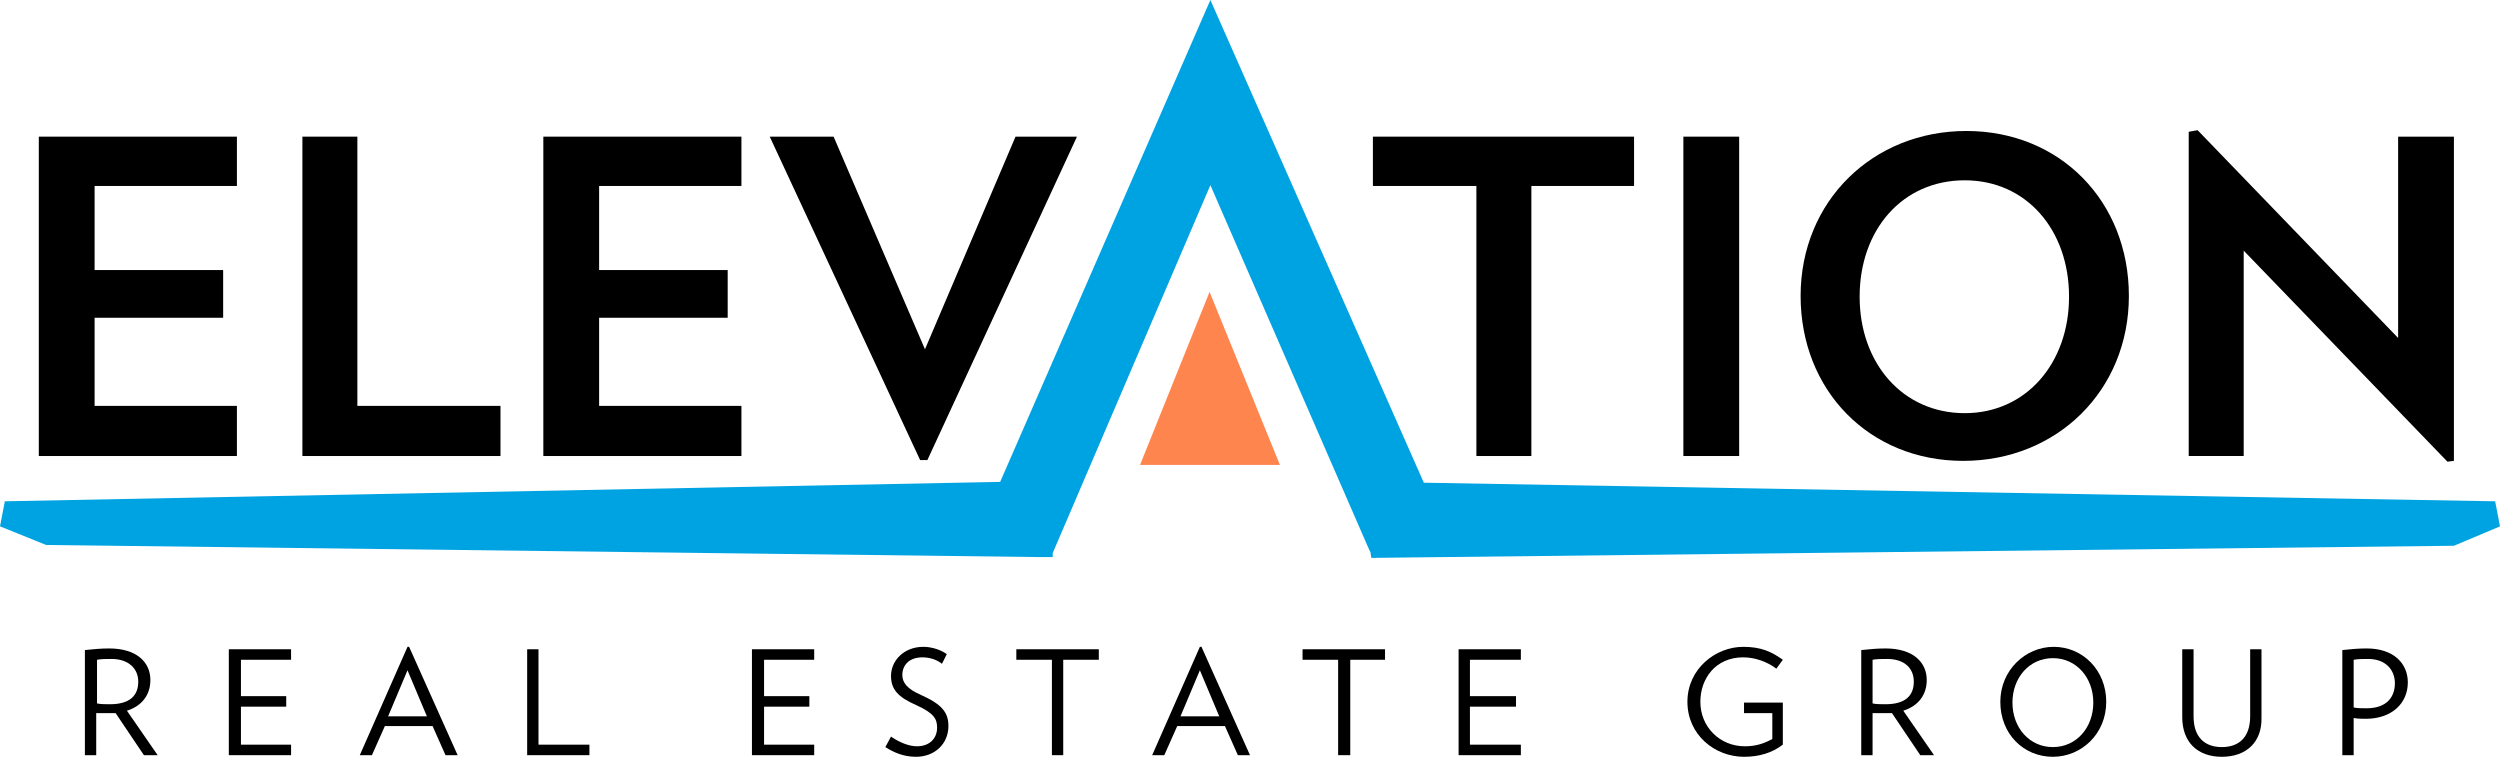
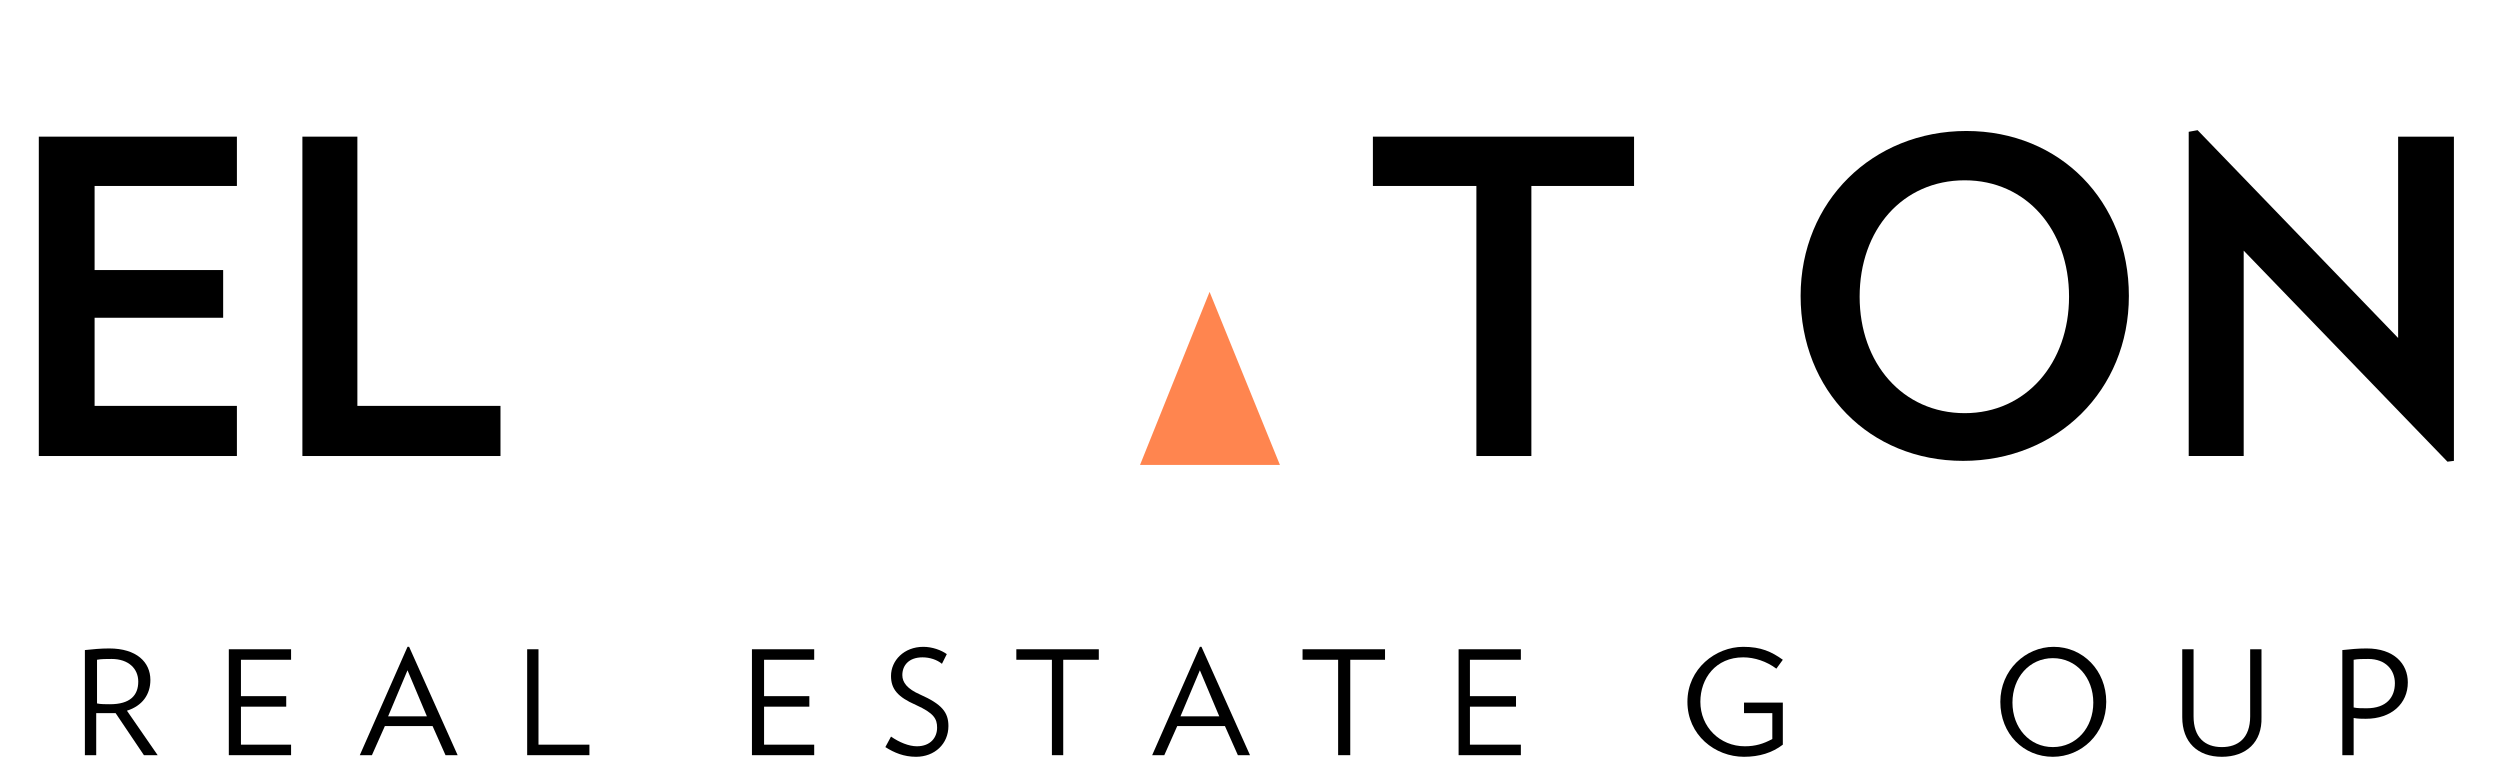
<svg xmlns="http://www.w3.org/2000/svg" id="Layer_1" x="0px" y="0px" viewBox="0 0 309.2 93.6" style="enable-background:new 0 0 309.2 93.6;" xml:space="preserve">
  <style type="text/css">	.st0{fill:#FF854F;}	.st1{fill:#00A3E2;}</style>
  <polygon points="4.8,56.4 4.8,16.9 29.3,16.9 29.3,23 11.7,23 11.7,33.4 27.6,33.4 27.6,39.3 11.7,39.3 11.7,50.2 29.3,50.2  29.3,56.4 " />
  <polygon points="37.4,56.4 37.4,16.9 44.2,16.9 44.2,50.2 61.9,50.2 61.9,56.4 " />
-   <polygon points="67.2,56.4 67.2,16.9 91.7,16.9 91.7,23 74.1,23 74.1,33.4 90,33.4 90,39.3 74.1,39.3 74.1,50.2 91.7,50.2  91.7,56.4 " />
-   <polygon points="114.7,56.9 113.8,56.9 95.2,16.9 103.1,16.9 114.4,43.2 125.6,16.9 133.2,16.9 " />
  <polygon points="189.4,23 189.4,56.4 182.6,56.4 182.6,23 169.8,23 169.8,16.9 202.1,16.9 202.1,23 " />
-   <rect x="208.2" y="16.9" width="6.9" height="39.5" />
  <g>
    <path d="M243,22.3c-7.7,0-13,6.1-13,14.4c0,8.2,5.3,14.4,13,14.4c7.6,0,12.9-6.2,12.9-14.4C255.9,28.4,250.6,22.3,243,22.3   M242.8,57c-11.6,0-20.1-8.7-20.1-20.4c0-11.7,8.9-20.4,20.5-20.4c11.6,0,20.1,8.7,20.1,20.4C263.3,48.3,254.4,57,242.8,57" />
  </g>
  <polygon points="302.7,57.1 277.5,31 277.5,56.4 270.7,56.4 270.7,16.3 271.8,16.1 296.6,41.8 296.6,16.9 303.5,16.9 303.5,57 " />
  <polygon class="st0" points="149.6,36.1 141,57.5 158.3,57.5 " />
  <g>
    <path d="M13.8,81.5c-0.6,0-1.3,0-1.8,0.1V87c0.4,0.1,1.1,0.1,1.6,0.1c2.5,0,3.5-1.1,3.5-2.8C17.1,82.7,15.9,81.5,13.8,81.5   M17.8,93.4l-3.5-5.2c-0.3,0-0.6,0-0.9,0c-0.4,0-1.1,0-1.5,0v5.2h-1.4v-13c1-0.1,1.9-0.2,3-0.2c3.4,0,5.1,1.7,5.1,3.9  c0,1.8-1,3.2-2.9,3.8l3.8,5.5H17.8z" />
  </g>
  <polygon points="28.3,80.3 28.3,93.4 36,93.4 36,92.1 29.8,92.1 29.8,87.4 35.4,87.4 35.4,86.1 29.8,86.1 29.8,81.6 36,81.6  36,80.3 " />
  <path d="M50.4,82.9l2.4,5.7H48L50.4,82.9z M50.4,80l-5.9,13.4h1.5l1.6-3.6h5.9l1.6,3.6h1.5L50.6,80H50.4z" />
  <polygon points="65.2,80.3 65.2,93.4 72.9,93.4 72.9,92.1 66.6,92.1 66.6,80.3 " />
  <polygon points="93,80.3 93,93.4 100.7,93.4 100.7,92.1 94.5,92.1 94.5,87.4 100.1,87.4 100.1,86.1 94.5,86.1 94.5,81.6 100.7,81.6  100.7,80.3 " />
  <g>
    <path d="M113.3,93.6c-1.5,0-2.7-0.5-3.8-1.2l0.7-1.3c1,0.7,2.2,1.2,3.2,1.2c1.7,0,2.5-1.1,2.5-2.3c0-1.1-0.4-1.8-2.6-2.8  c-2.3-1-3.1-2-3.1-3.6c0-1.9,1.6-3.6,4-3.6c1.1,0,2.2,0.4,2.9,0.9l-0.6,1.2c-0.6-0.5-1.5-0.8-2.4-0.8c-1.7,0-2.5,1-2.5,2.2  c0,0.9,0.6,1.7,2.2,2.4c2.7,1.2,3.5,2.2,3.5,3.9C117.3,92,115.6,93.6,113.3,93.6" />
  </g>
  <polygon points="125.7,80.3 125.7,81.6 130.1,81.6 130.1,93.4 131.5,93.4 131.5,81.6 135.9,81.6 135.9,80.3 " />
  <path d="M148.4,82.9l2.4,5.7H146L148.4,82.9z M148.4,80l-5.9,13.4h1.5l1.6-3.6h5.9l1.6,3.6h1.5L148.6,80H148.4z" />
  <polygon points="161.1,80.3 161.1,81.6 165.5,81.6 165.5,93.4 167,93.4 167,81.6 171.3,81.6 171.3,80.3 " />
  <polygon points="180.4,80.3 180.4,93.4 188.1,93.4 188.1,92.1 181.8,92.1 181.8,87.4 187.5,87.4 187.5,86.1 181.8,86.1 181.8,81.6  188.1,81.6 188.1,80.3 " />
  <g>
    <path d="M220.5,86.9v5.2c-1.3,1-2.9,1.5-4.8,1.5c-3.6,0-7-2.7-7-6.8c0-4.1,3.5-6.8,6.9-6.8c2.2,0,3.5,0.6,4.9,1.6l-0.8,1.1  c-1.2-0.9-2.7-1.4-4.1-1.4c-3.4,0-5.3,2.6-5.3,5.5c0,3.1,2.4,5.5,5.5,5.5c1.3,0,2.3-0.3,3.4-0.9v-3.2h-3.5v-1.3H220.5z" />
-     <path d="M233.4,81.5c-0.6,0-1.3,0-1.8,0.1V87c0.4,0.1,1.1,0.1,1.6,0.1c2.5,0,3.5-1.1,3.5-2.8C236.7,82.7,235.6,81.5,233.4,81.5   M237.5,93.4l-3.5-5.2c-0.3,0-0.6,0-0.9,0c-0.4,0-1.1,0-1.5,0v5.2h-1.4v-13c1-0.1,1.9-0.2,3-0.2c3.4,0,5.1,1.7,5.1,3.9  c0,1.8-1,3.2-2.9,3.8l3.8,5.5H237.5z" />
    <path d="M253.9,81.4c-2.9,0-5,2.4-5,5.5c0,3.1,2.1,5.5,5,5.5c2.9,0,5-2.4,5-5.5C258.9,83.8,256.8,81.4,253.9,81.4 M253.9,93.6  c-3.6,0-6.5-2.8-6.5-6.8c0-3.9,3.1-6.8,6.6-6.8c3.6,0,6.5,2.9,6.5,6.8C260.5,90.8,257.4,93.6,253.9,93.6" />
    <path d="M274.8,93.6c-3,0-4.9-1.8-4.9-4.9v-8.4h1.4v8.3c0,2.6,1.4,3.8,3.5,3.8c2,0,3.5-1.1,3.5-3.8v-8.3h1.4v8.4  C279.8,91.8,277.8,93.6,274.8,93.6" />
    <path d="M292.9,81.5c-0.6,0-1.3,0-1.8,0.1v5.9c0.4,0.1,1.1,0.1,1.6,0.1c2.5,0,3.5-1.4,3.5-3.1C296.2,82.9,295.1,81.5,292.9,81.5   M292.6,88.9c-0.4,0-1,0-1.5-0.1v4.6h-1.4v-13c1-0.1,1.9-0.2,3-0.2c3.4,0,5.1,1.9,5.1,4.2C297.8,87,295.8,88.9,292.6,88.9" />
  </g>
-   <polygon class="st1" points="308.6,62 176.1,59.7 149.7,0 123.7,59.6 0.6,62 0,65.1 5.7,67.4 128.6,68.9 130.2,68.9 130.2,68.4  149.7,22.9 169.3,67.9 169.5,68.3 169.6,69 303.5,67.5 309.2,65.1 " />
</svg>